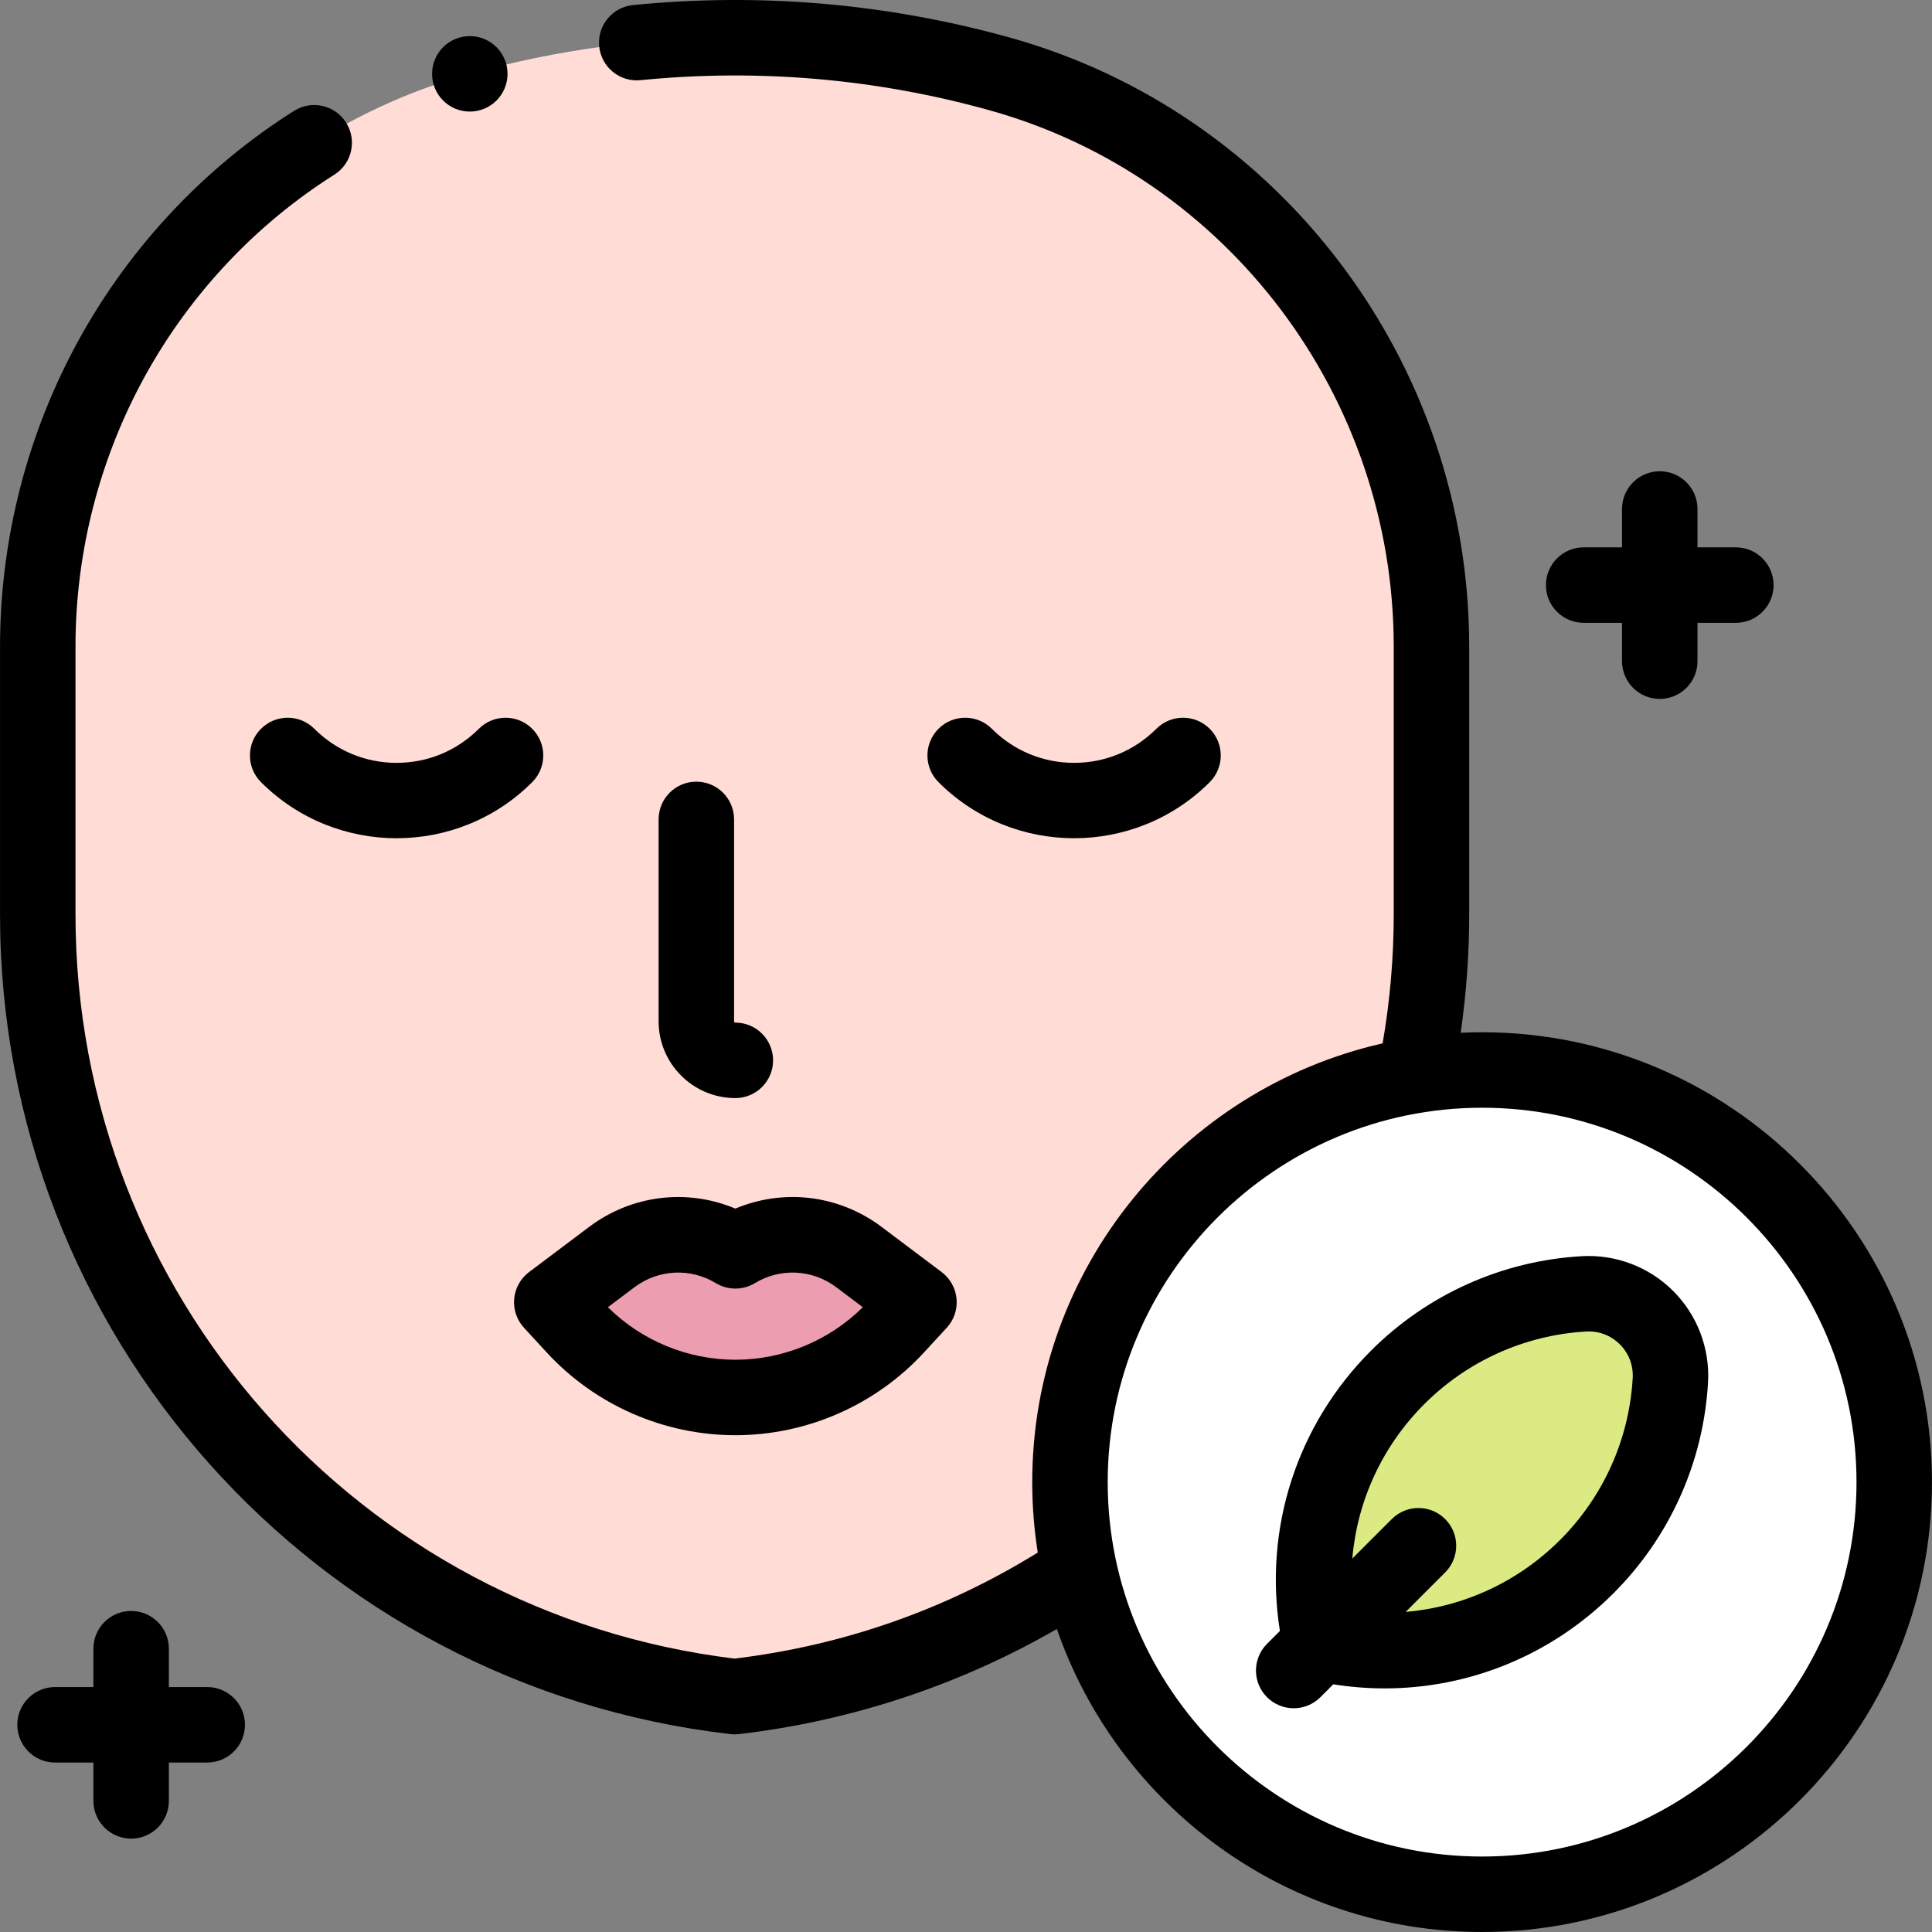
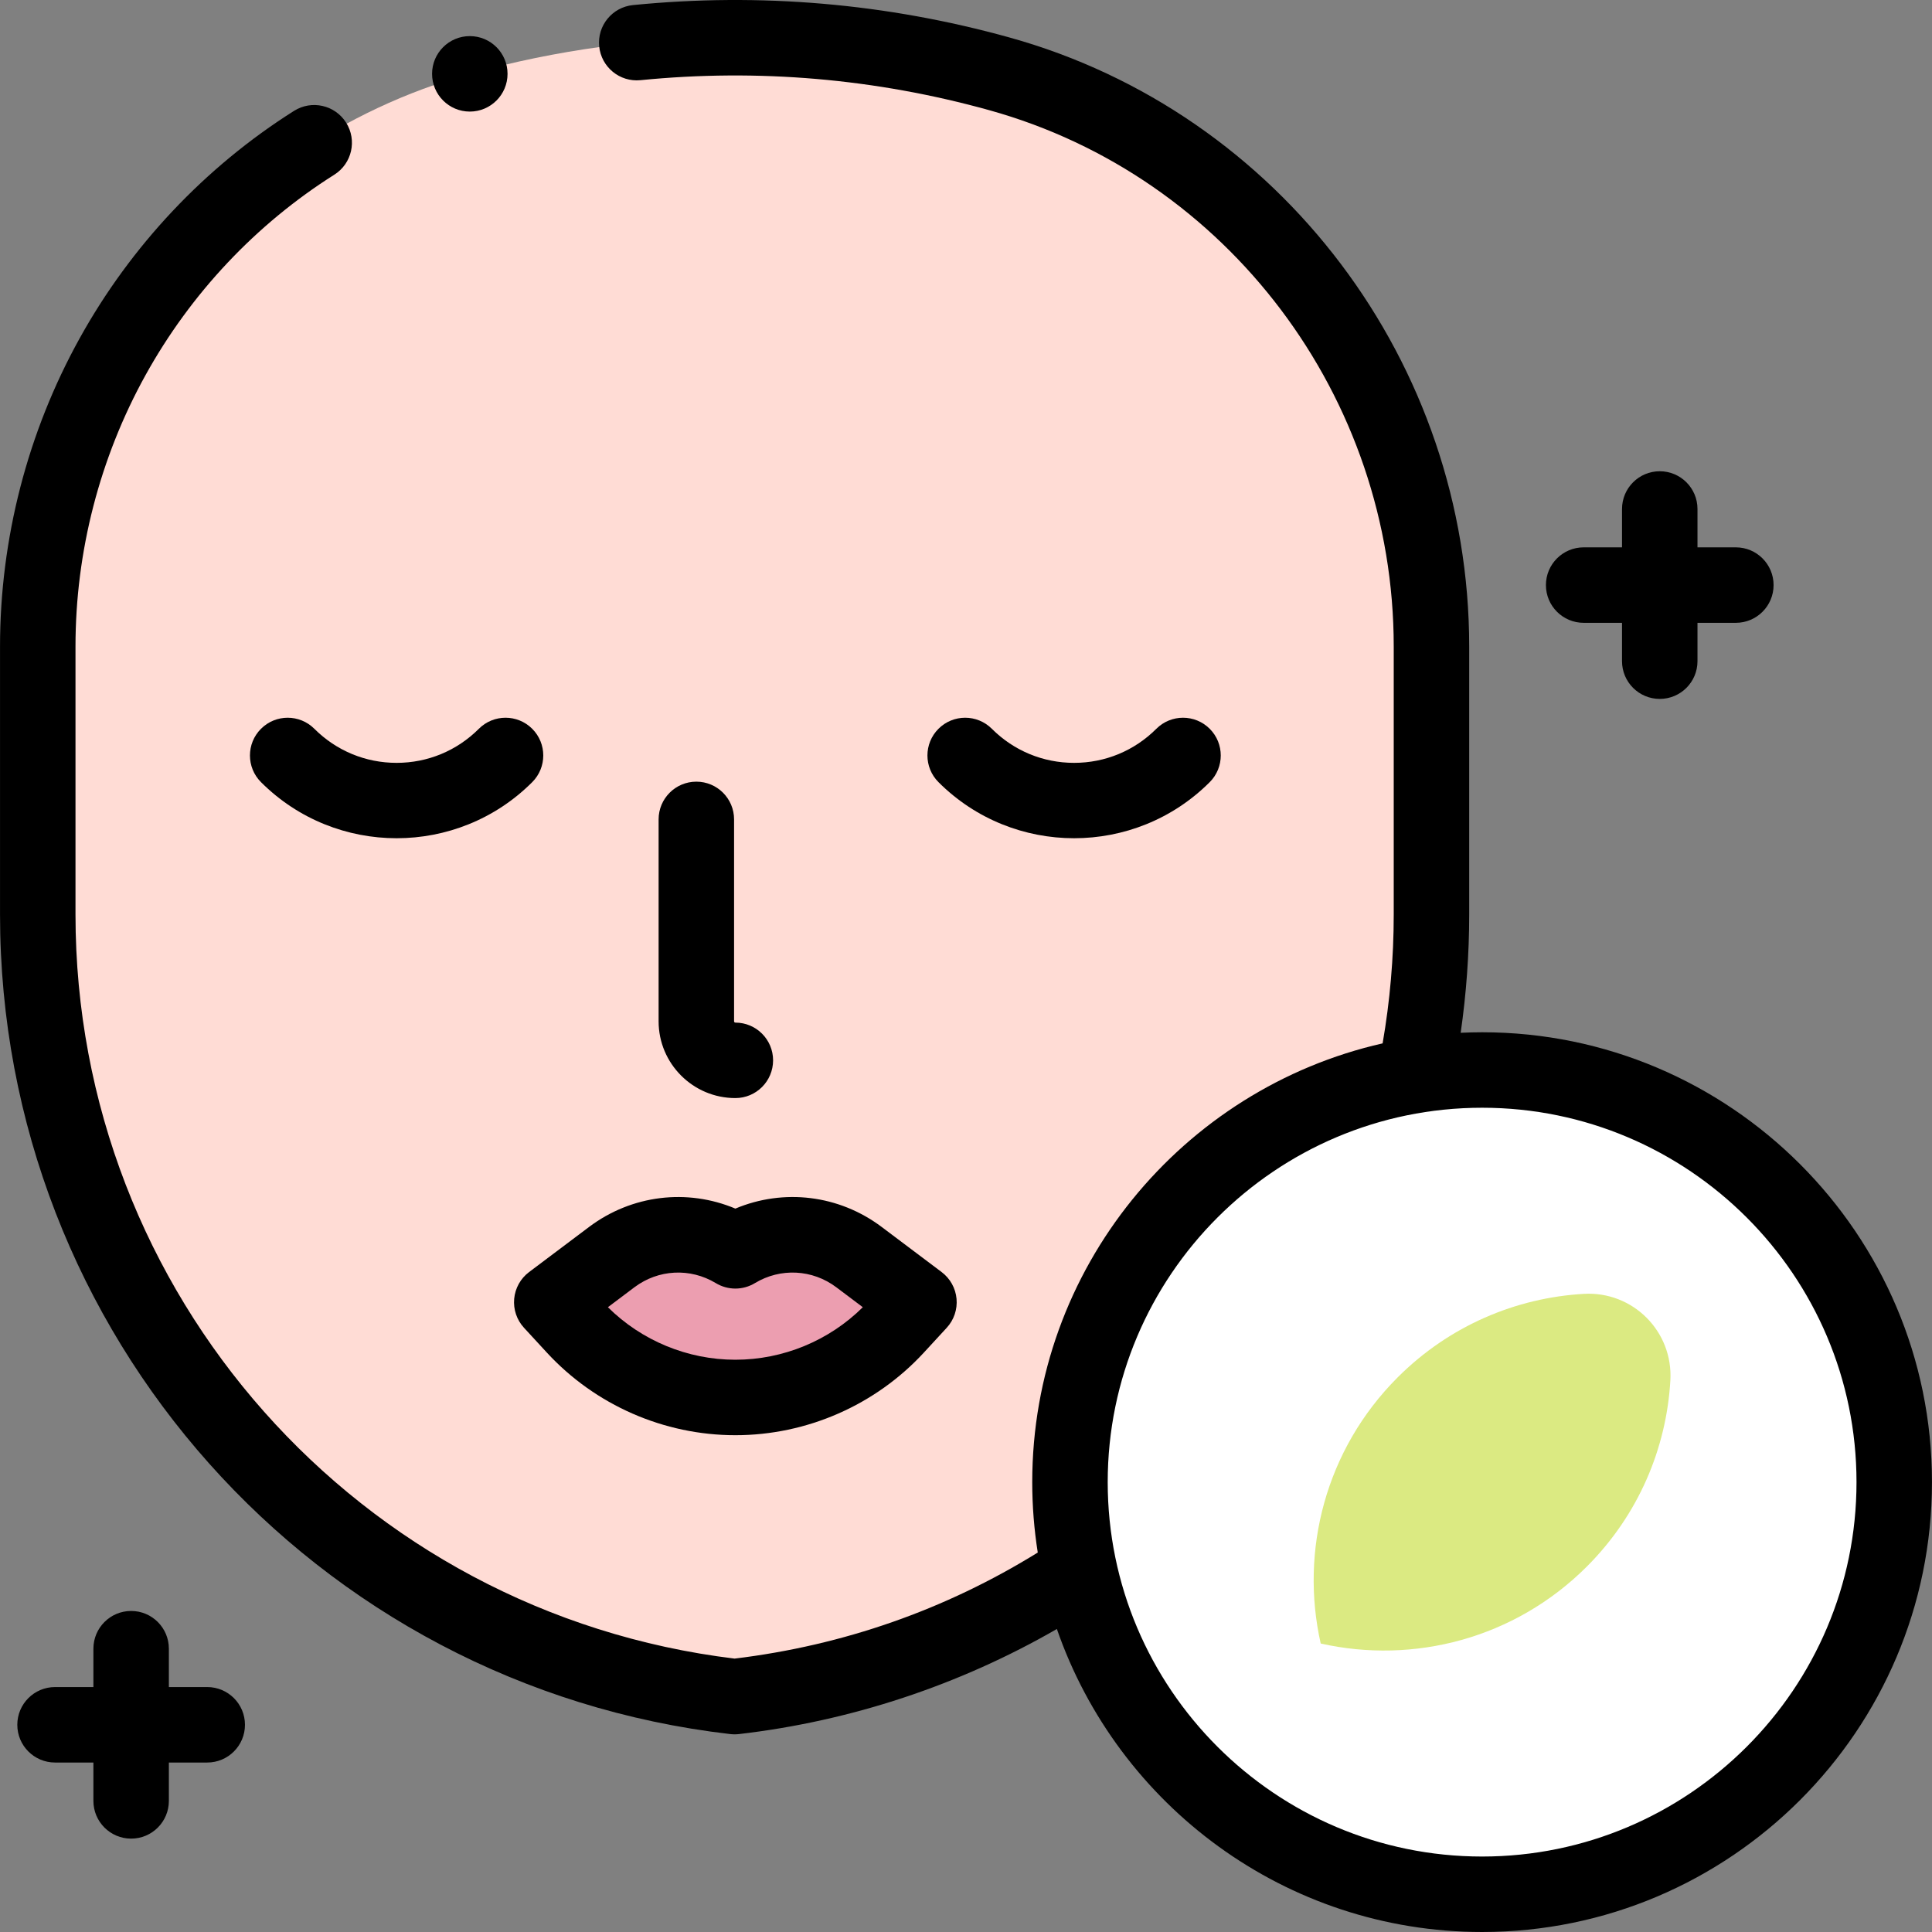
<svg xmlns="http://www.w3.org/2000/svg" id="Capa_1" height="512" viewBox="0 0 512.014 512.014" width="512">
  <rect x="0" y="0" width="512.014" height="512.014" fill="#808080" stroke="none" />
  <g>
    <g>
      <g>
        <path id="XMLID_5_" d="m379.363 242.363c0 105.959-79.42 195.093-184.678 207.266-105.258-12.173-184.678-101.307-184.678-207.266v-71.022c0-70.48 46.595-132.898 114.501-151.77 45.852-12.743 94.502-12.743 140.353 0 67.906 18.872 114.501 81.29 114.501 151.77v71.022z" fill="#ffdcd5" />
        <path id="XMLID_4_" d="m194.882 370.354c-16.194 0-31.65-6.777-42.621-18.689l-6.036-6.553 15.9-11.96c9.557-7.189 22.524-7.845 32.757-1.657 10.233-6.187 23.2-5.531 32.757 1.657l15.9 11.96-6.036 6.553c-10.972 11.912-26.427 18.689-42.621 18.689z" fill="#ec9eb0" />
      </g>
      <circle cx="392.784" cy="392.791" fill="#fff" r="109.222" />
      <path d="m420.542 415.164c-19.139 19.139-45.944 25.935-70.531 20.396-5.539-24.587 1.257-51.392 20.396-70.531 13.72-13.72 31.38-21.097 49.339-22.134 12.984-.749 23.68 9.947 22.93 22.93-1.036 17.959-8.413 35.619-22.134 49.339z" fill="#dbea82" />
    </g>
    <g>
      <path d="m140.214 337.12c-2.257 1.698-3.691 4.272-3.947 7.085s.689 5.603 2.604 7.681l6.035 6.554c12.827 13.926 31.043 21.914 49.977 21.914s37.149-7.987 49.977-21.914l6.035-6.553c1.914-2.078 2.859-4.868 2.604-7.681s-1.69-5.387-3.947-7.085l-15.899-11.96c-11.326-8.519-26.01-10.227-38.769-4.859-12.757-5.365-27.442-3.658-38.769 4.859zm27.922 4.024c6.331-4.76 14.796-5.188 21.572-1.092 3.182 1.924 7.166 1.924 10.348 0 6.775-4.097 15.244-3.668 21.571 1.091l7.033 5.291c-8.943 8.872-21.134 13.92-33.778 13.92s-24.836-5.049-33.778-13.92z" />
      <path d="m69.169 193.141c-3.905 3.905-3.905 10.237 0 14.143 9.909 9.908 22.924 14.862 35.939 14.862s26.03-4.954 35.939-14.862c3.905-3.905 3.905-10.237 0-14.143-3.906-3.905-10.236-3.905-14.143 0-5.822 5.822-13.562 9.029-21.797 9.029s-15.975-3.207-21.797-9.029c-3.905-3.905-10.235-3.905-14.141 0z" />
      <path d="m320.595 207.284c3.905-3.905 3.905-10.237 0-14.143-3.906-3.905-10.236-3.905-14.143 0-5.822 5.822-13.562 9.029-21.797 9.029s-15.975-3.207-21.797-9.029c-3.906-3.905-10.236-3.905-14.143 0-3.905 3.905-3.905 10.237 0 14.143 9.909 9.908 22.924 14.862 35.939 14.862s26.032-4.954 35.941-14.862z" />
      <path d="m184.543 207.155c-5.522 0-10 4.477-10 10v53.514c0 11.215 9.124 20.339 20.339 20.339 5.522 0 10-4.477 10-10s-4.478-10-10-10c-.187 0-.339-.152-.339-.339v-53.514c0-5.523-4.478-10-10-10z" />
      <path d="m392.784 273.569c-1.904 0-3.796.05-5.678.138 1.49-10.356 2.257-20.851 2.257-31.344v-71.022c0-75.099-50.096-141.471-121.824-161.405-32.531-9.042-66.105-11.933-99.779-8.59-5.496.545-9.509 5.442-8.964 10.938s5.443 9.514 10.938 8.964c31.205-3.096 62.312-.418 92.449 7.958 63.105 17.538 107.18 75.986 107.18 142.135v71.022c0 11.458-.996 22.916-2.945 34.149-53.095 12.033-92.857 59.597-92.857 116.279 0 6.347.504 12.577 1.464 18.659-24.502 15.16-51.492 24.61-80.341 28.109-99.662-12.108-174.677-96.679-174.677-197.196v-71.022c0-25.128 6.422-50.005 18.57-71.944 11.987-21.645 29.287-40.009 50.03-53.106 4.67-2.949 6.065-9.125 3.117-13.794s-9.123-6.066-13.795-3.117c-23.578 14.888-43.237 35.749-56.848 60.328-13.787 24.896-21.074 53.124-21.074 81.633v71.022c0 111.065 83.199 204.44 193.529 217.2.381.044.765.066 1.148.066s.767-.022 1.148-.066c29.639-3.427 58.51-13.001 84.257-27.854 16.169 46.687 60.577 80.305 112.694 80.305 65.739 0 119.223-53.483 119.223-119.223.001-65.739-53.483-119.222-119.222-119.222zm0 218.445c-54.712 0-99.223-44.511-99.223-99.223s44.511-99.222 99.223-99.222 99.223 44.511 99.223 99.222-44.511 99.223-99.223 99.223z" />
-       <path d="m419.17 332.912c-21.069 1.216-40.897 10.111-55.834 25.047-19.65 19.651-28.463 47.064-24.139 74.274l-3.413 3.413c-3.905 3.905-3.905 10.237 0 14.143 1.953 1.952 4.512 2.929 7.071 2.929s5.118-.977 7.071-2.929l3.418-3.418c4.543.722 9.09 1.084 13.608 1.084 22.535 0 44.292-8.851 60.66-25.218 14.935-14.935 23.83-34.764 25.047-55.834.521-9.034-2.843-17.877-9.229-24.263-6.384-6.386-15.226-9.748-24.26-9.228zm13.523 32.337c-.934 16.167-7.761 31.382-19.223 42.844-11.196 11.196-25.676 17.787-40.941 19.092l10.464-10.464c3.905-3.905 3.905-10.237 0-14.143-3.906-3.904-10.236-3.904-14.143 0l-10.463 10.463c1.307-15.264 7.897-29.747 19.091-40.942 11.463-11.462 26.678-18.289 42.844-19.222 3.388-.191 6.577 1.012 8.968 3.403s3.599 5.577 3.403 8.969z" />
      <path d="m54.921 447.1h-10.167v-10.167c0-5.523-4.478-10-10-10s-10 4.477-10 10v10.167h-10.167c-5.522 0-10 4.477-10 10s4.478 10 10 10h10.167v10.167c0 5.523 4.478 10 10 10s10-4.477 10-10v-10.167h10.167c5.522 0 10-4.477 10-10s-4.478-10-10-10z" />
      <path d="m419.697 165.057h10.167v10.167c0 5.523 4.478 10 10 10s10-4.477 10-10v-10.167h10.167c5.522 0 10-4.477 10-10s-4.478-10-10-10h-10.167v-10.167c0-5.523-4.478-10-10-10s-10 4.477-10 10v10.167h-10.167c-5.522 0-10 4.477-10 10s4.478 10 10 10z" />
      <circle cx="124.507" cy="19.571" r="10" />
    </g>
  </g>
</svg>